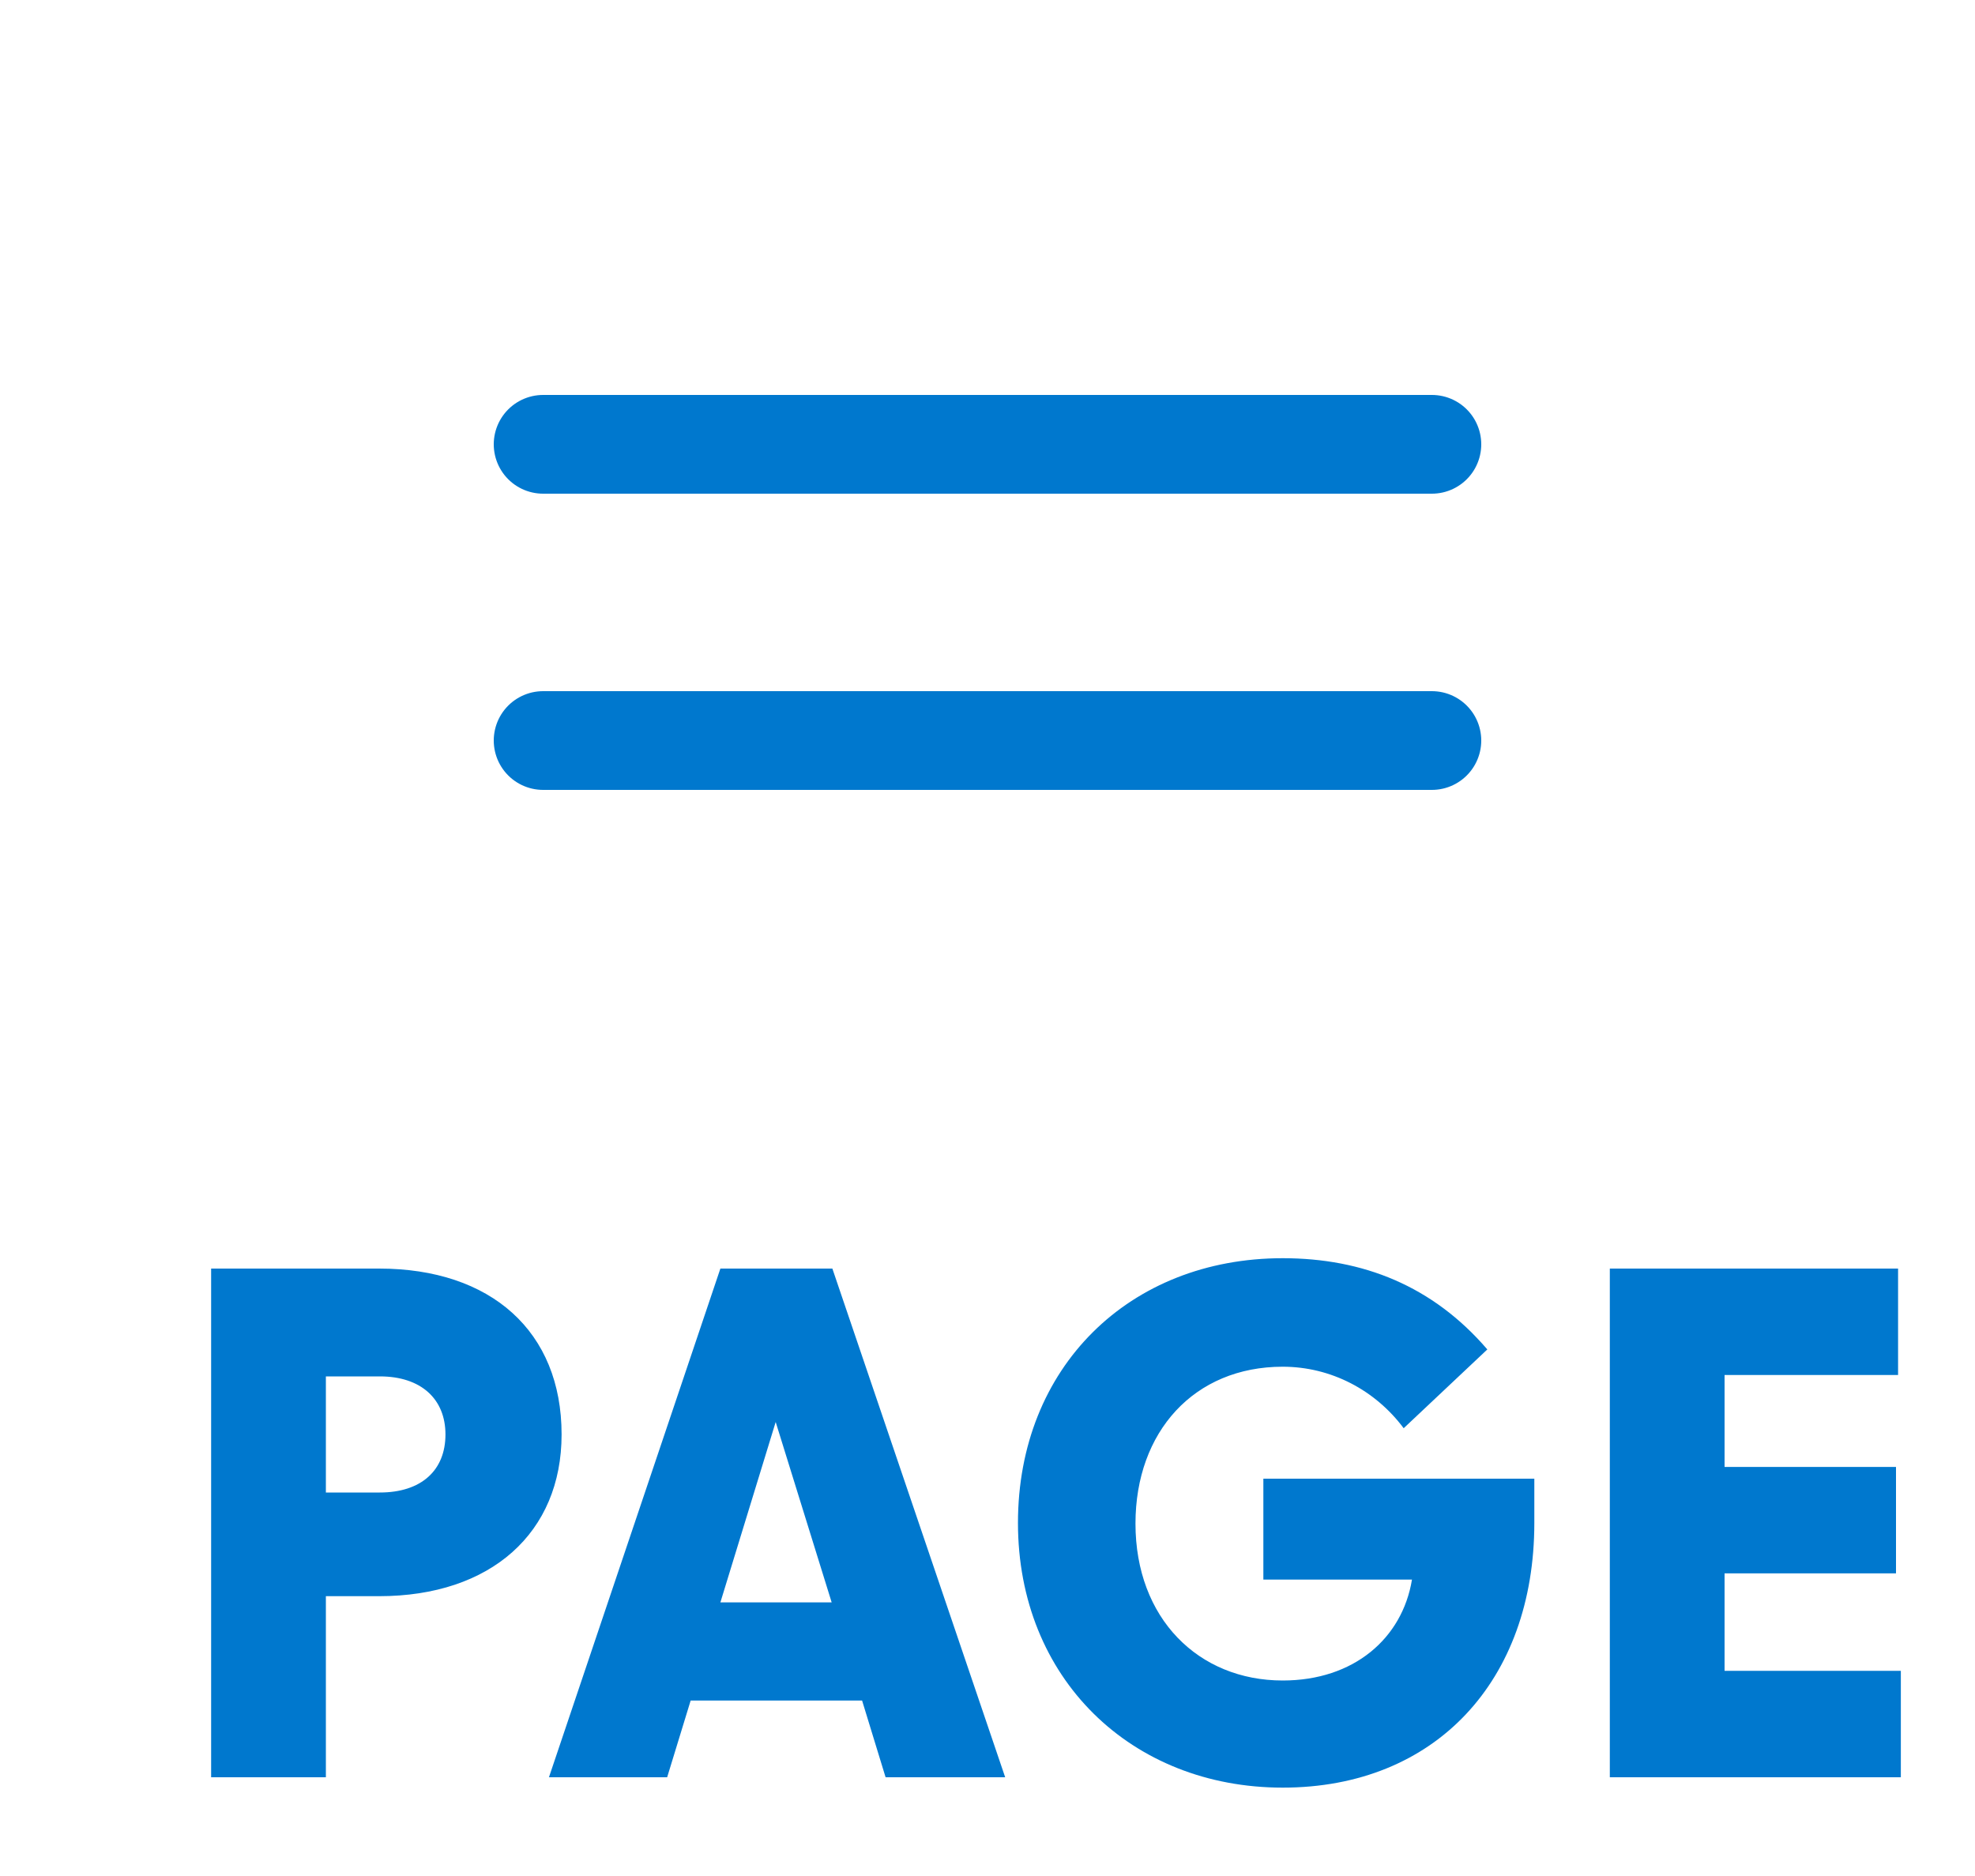
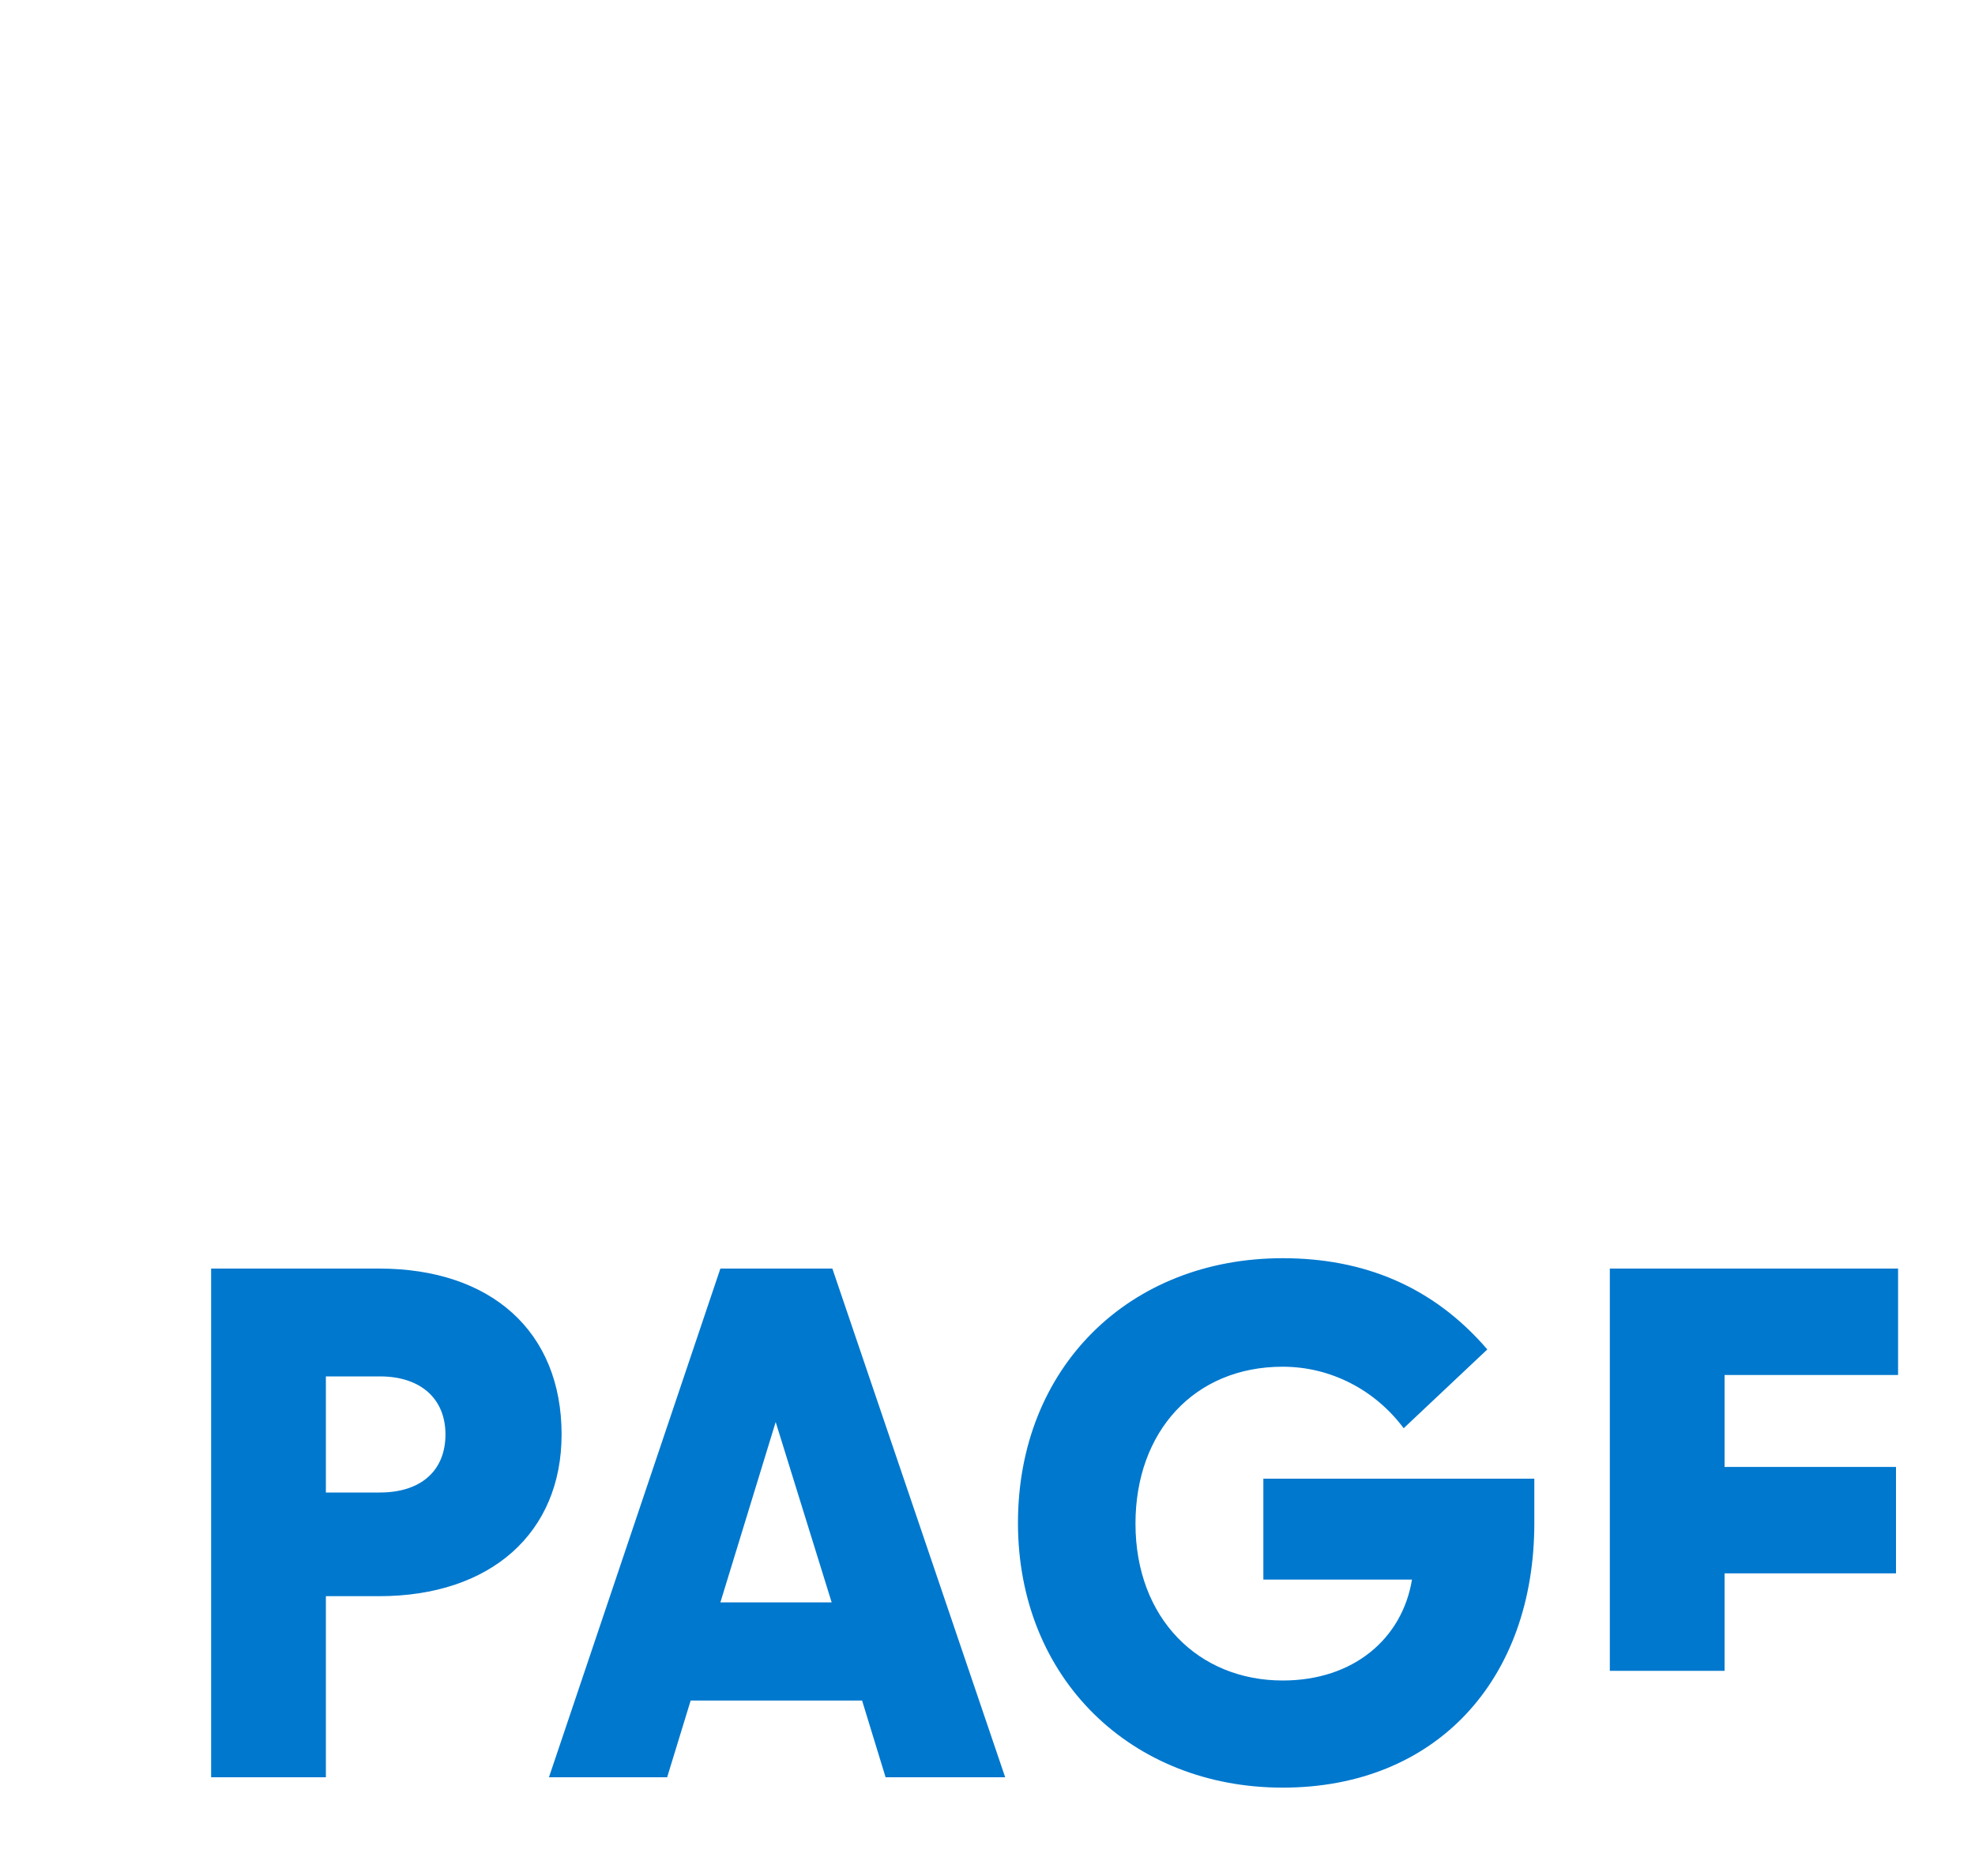
<svg xmlns="http://www.w3.org/2000/svg" width="40" height="38" viewBox="0 0 40 38" fill="none">
-   <path d="M11 15H29M11 9H29" stroke="#0078CE" stroke-width="2" stroke-linecap="round" stroke-linejoin="round" />
-   <path d="M4.276 36V25.696H7.678C9.946 25.696 11.374 26.97 11.374 29.056C11.374 31.044 9.946 32.332 7.678 32.332H6.6V36H4.276ZM6.6 30.232H7.692C8.532 30.232 9.022 29.784 9.022 29.056C9.022 28.342 8.532 27.88 7.692 27.88H6.6V30.232ZM11.118 36L14.59 25.696H16.858L20.358 36H17.936L17.46 34.446H13.988L13.512 36H11.118ZM14.59 32.458H16.844L15.71 28.804L14.59 32.458ZM25.979 36.21C22.913 36.21 20.617 33.998 20.617 30.848C20.617 27.698 22.871 25.486 25.979 25.486C27.603 25.486 29.017 26.046 30.123 27.334L28.429 28.93C27.855 28.16 26.959 27.684 25.979 27.684C24.187 27.684 22.997 29 22.997 30.862C22.997 32.78 24.271 34.04 25.979 34.04C27.421 34.04 28.401 33.186 28.597 31.996H25.587V29.952H31.075V30.848C31.075 34.04 29.073 36.21 25.979 36.21ZM32.604 36V25.696H38.442V27.852H34.928V29.714H38.4V31.87H34.928V33.844H38.498V36H32.604Z" fill="#0078CE" />
+   <path d="M4.276 36V25.696H7.678C9.946 25.696 11.374 26.97 11.374 29.056C11.374 31.044 9.946 32.332 7.678 32.332H6.6V36H4.276ZM6.6 30.232H7.692C8.532 30.232 9.022 29.784 9.022 29.056C9.022 28.342 8.532 27.88 7.692 27.88H6.6V30.232ZM11.118 36L14.59 25.696H16.858L20.358 36H17.936L17.46 34.446H13.988L13.512 36H11.118ZM14.59 32.458H16.844L15.71 28.804L14.59 32.458ZM25.979 36.21C22.913 36.21 20.617 33.998 20.617 30.848C20.617 27.698 22.871 25.486 25.979 25.486C27.603 25.486 29.017 26.046 30.123 27.334L28.429 28.93C27.855 28.16 26.959 27.684 25.979 27.684C24.187 27.684 22.997 29 22.997 30.862C22.997 32.78 24.271 34.04 25.979 34.04C27.421 34.04 28.401 33.186 28.597 31.996H25.587V29.952H31.075V30.848C31.075 34.04 29.073 36.21 25.979 36.21ZM32.604 36V25.696H38.442V27.852H34.928V29.714H38.4V31.87H34.928V33.844H38.498H32.604Z" fill="#0078CE" />
</svg>